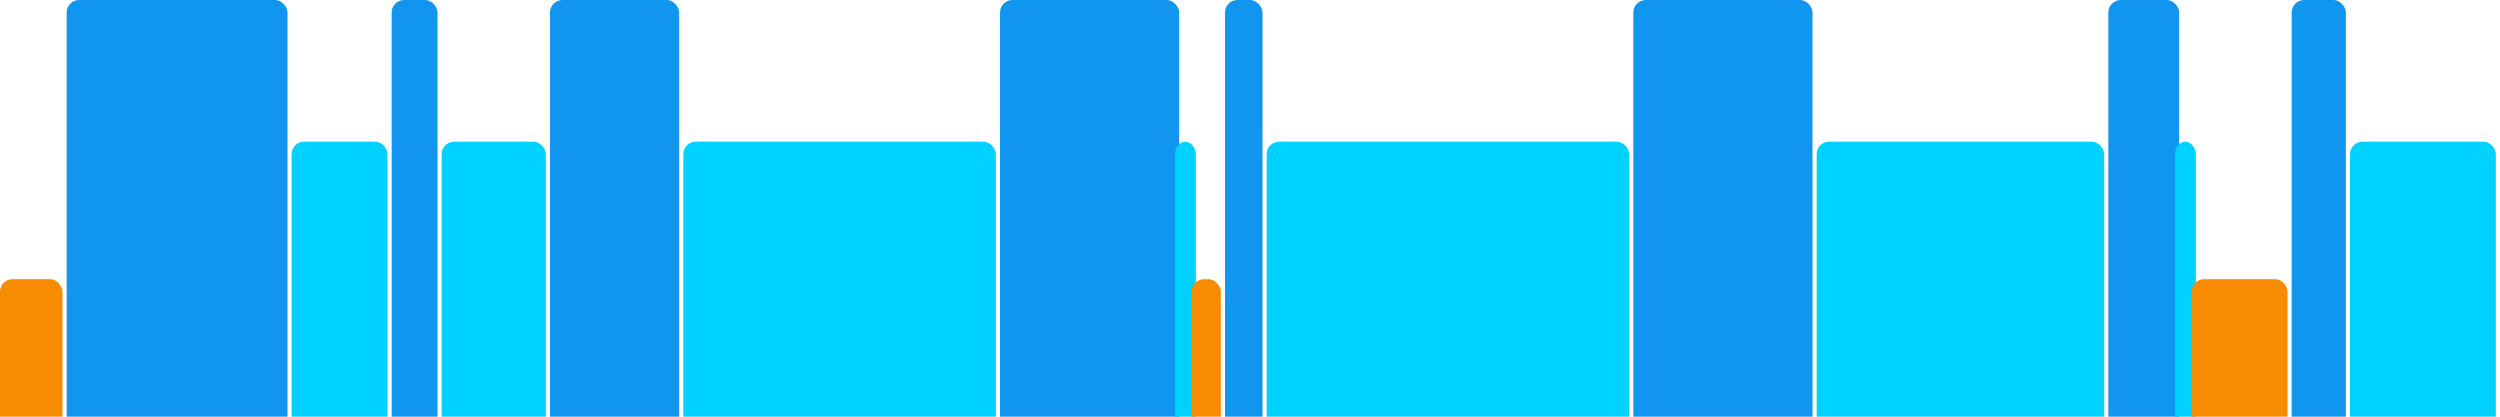
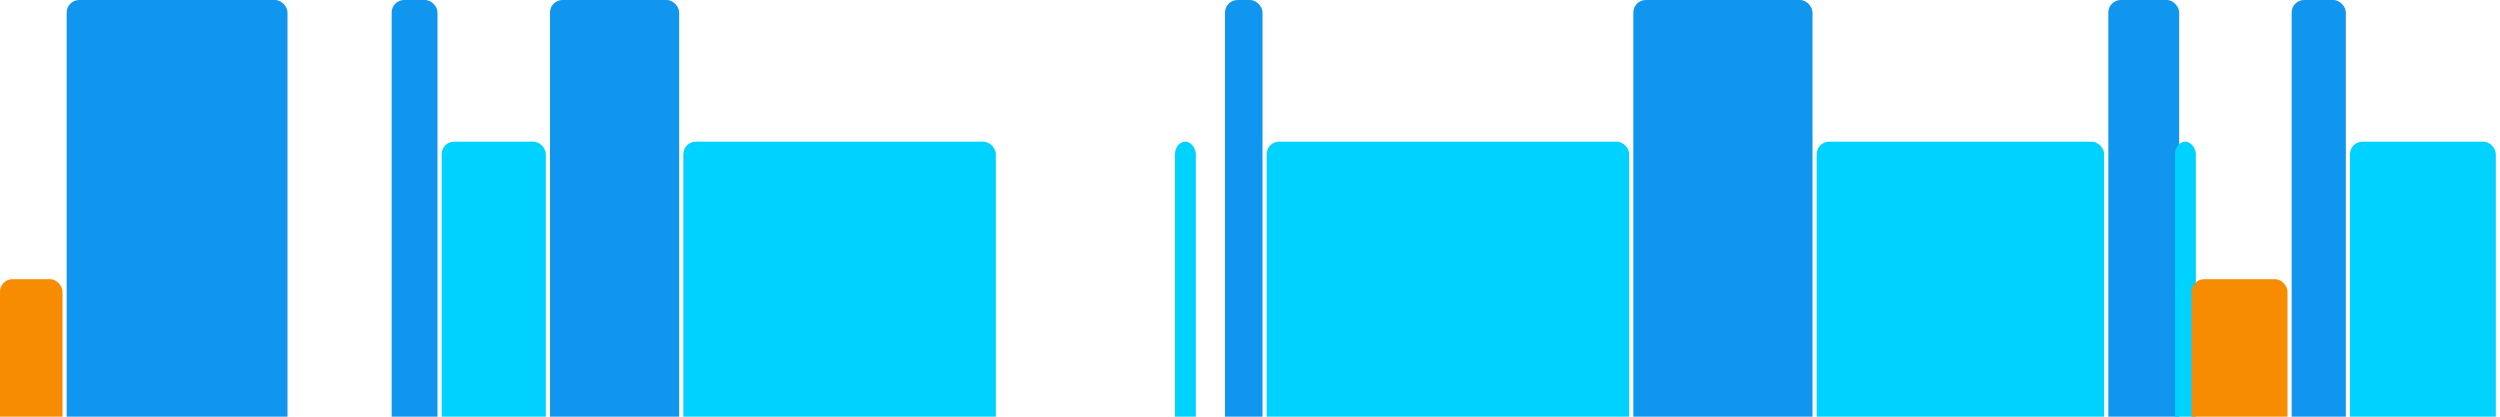
<svg xmlns="http://www.w3.org/2000/svg" version="1.1" baseProfile="full" width="600" height="100">
  <rect x="0" y="67" rx="3" ry="3" width="15" height="43" fill="rgb(248,140,0)" />
  <rect x="16" y="0" rx="3" ry="3" width="53" height="110" fill="rgb(17,150,239)" />
-   <rect x="70" y="34" rx="3" ry="3" width="23" height="76" fill="rgb(0,210,255)" />
  <rect x="94" y="0" rx="3" ry="3" width="11" height="110" fill="rgb(17,150,239)" />
  <rect x="106" y="34" rx="3" ry="3" width="25" height="76" fill="rgb(0,210,255)" />
  <rect x="132" y="0" rx="3" ry="3" width="31" height="110" fill="rgb(17,150,239)" />
  <rect x="164" y="34" rx="3" ry="3" width="75" height="76" fill="rgb(0,210,255)" />
-   <rect x="240" y="0" rx="3" ry="3" width="43" height="110" fill="rgb(17,150,239)" />
  <rect x="282" y="34" rx="3" ry="3" width="5" height="76" fill="rgb(0,210,255)" />
-   <rect x="286" y="67" rx="3" ry="3" width="7" height="43" fill="rgb(248,140,0)" />
  <rect x="294" y="0" rx="3" ry="3" width="9" height="110" fill="rgb(17,150,239)" />
  <rect x="304" y="34" rx="3" ry="3" width="87" height="76" fill="rgb(0,210,255)" />
  <rect x="392" y="0" rx="3" ry="3" width="43" height="110" fill="rgb(17,150,239)" />
  <rect x="436" y="34" rx="3" ry="3" width="69" height="76" fill="rgb(0,210,255)" />
  <rect x="506" y="0" rx="3" ry="3" width="17" height="110" fill="rgb(17,150,239)" />
  <rect x="522" y="34" rx="3" ry="3" width="5" height="76" fill="rgb(0,210,255)" />
  <rect x="526" y="67" rx="3" ry="3" width="23" height="43" fill="rgb(248,140,0)" />
  <rect x="550" y="0" rx="3" ry="3" width="13" height="110" fill="rgb(17,150,239)" />
  <rect x="564" y="34" rx="3" ry="3" width="35" height="76" fill="rgb(0,210,255)" />
</svg>